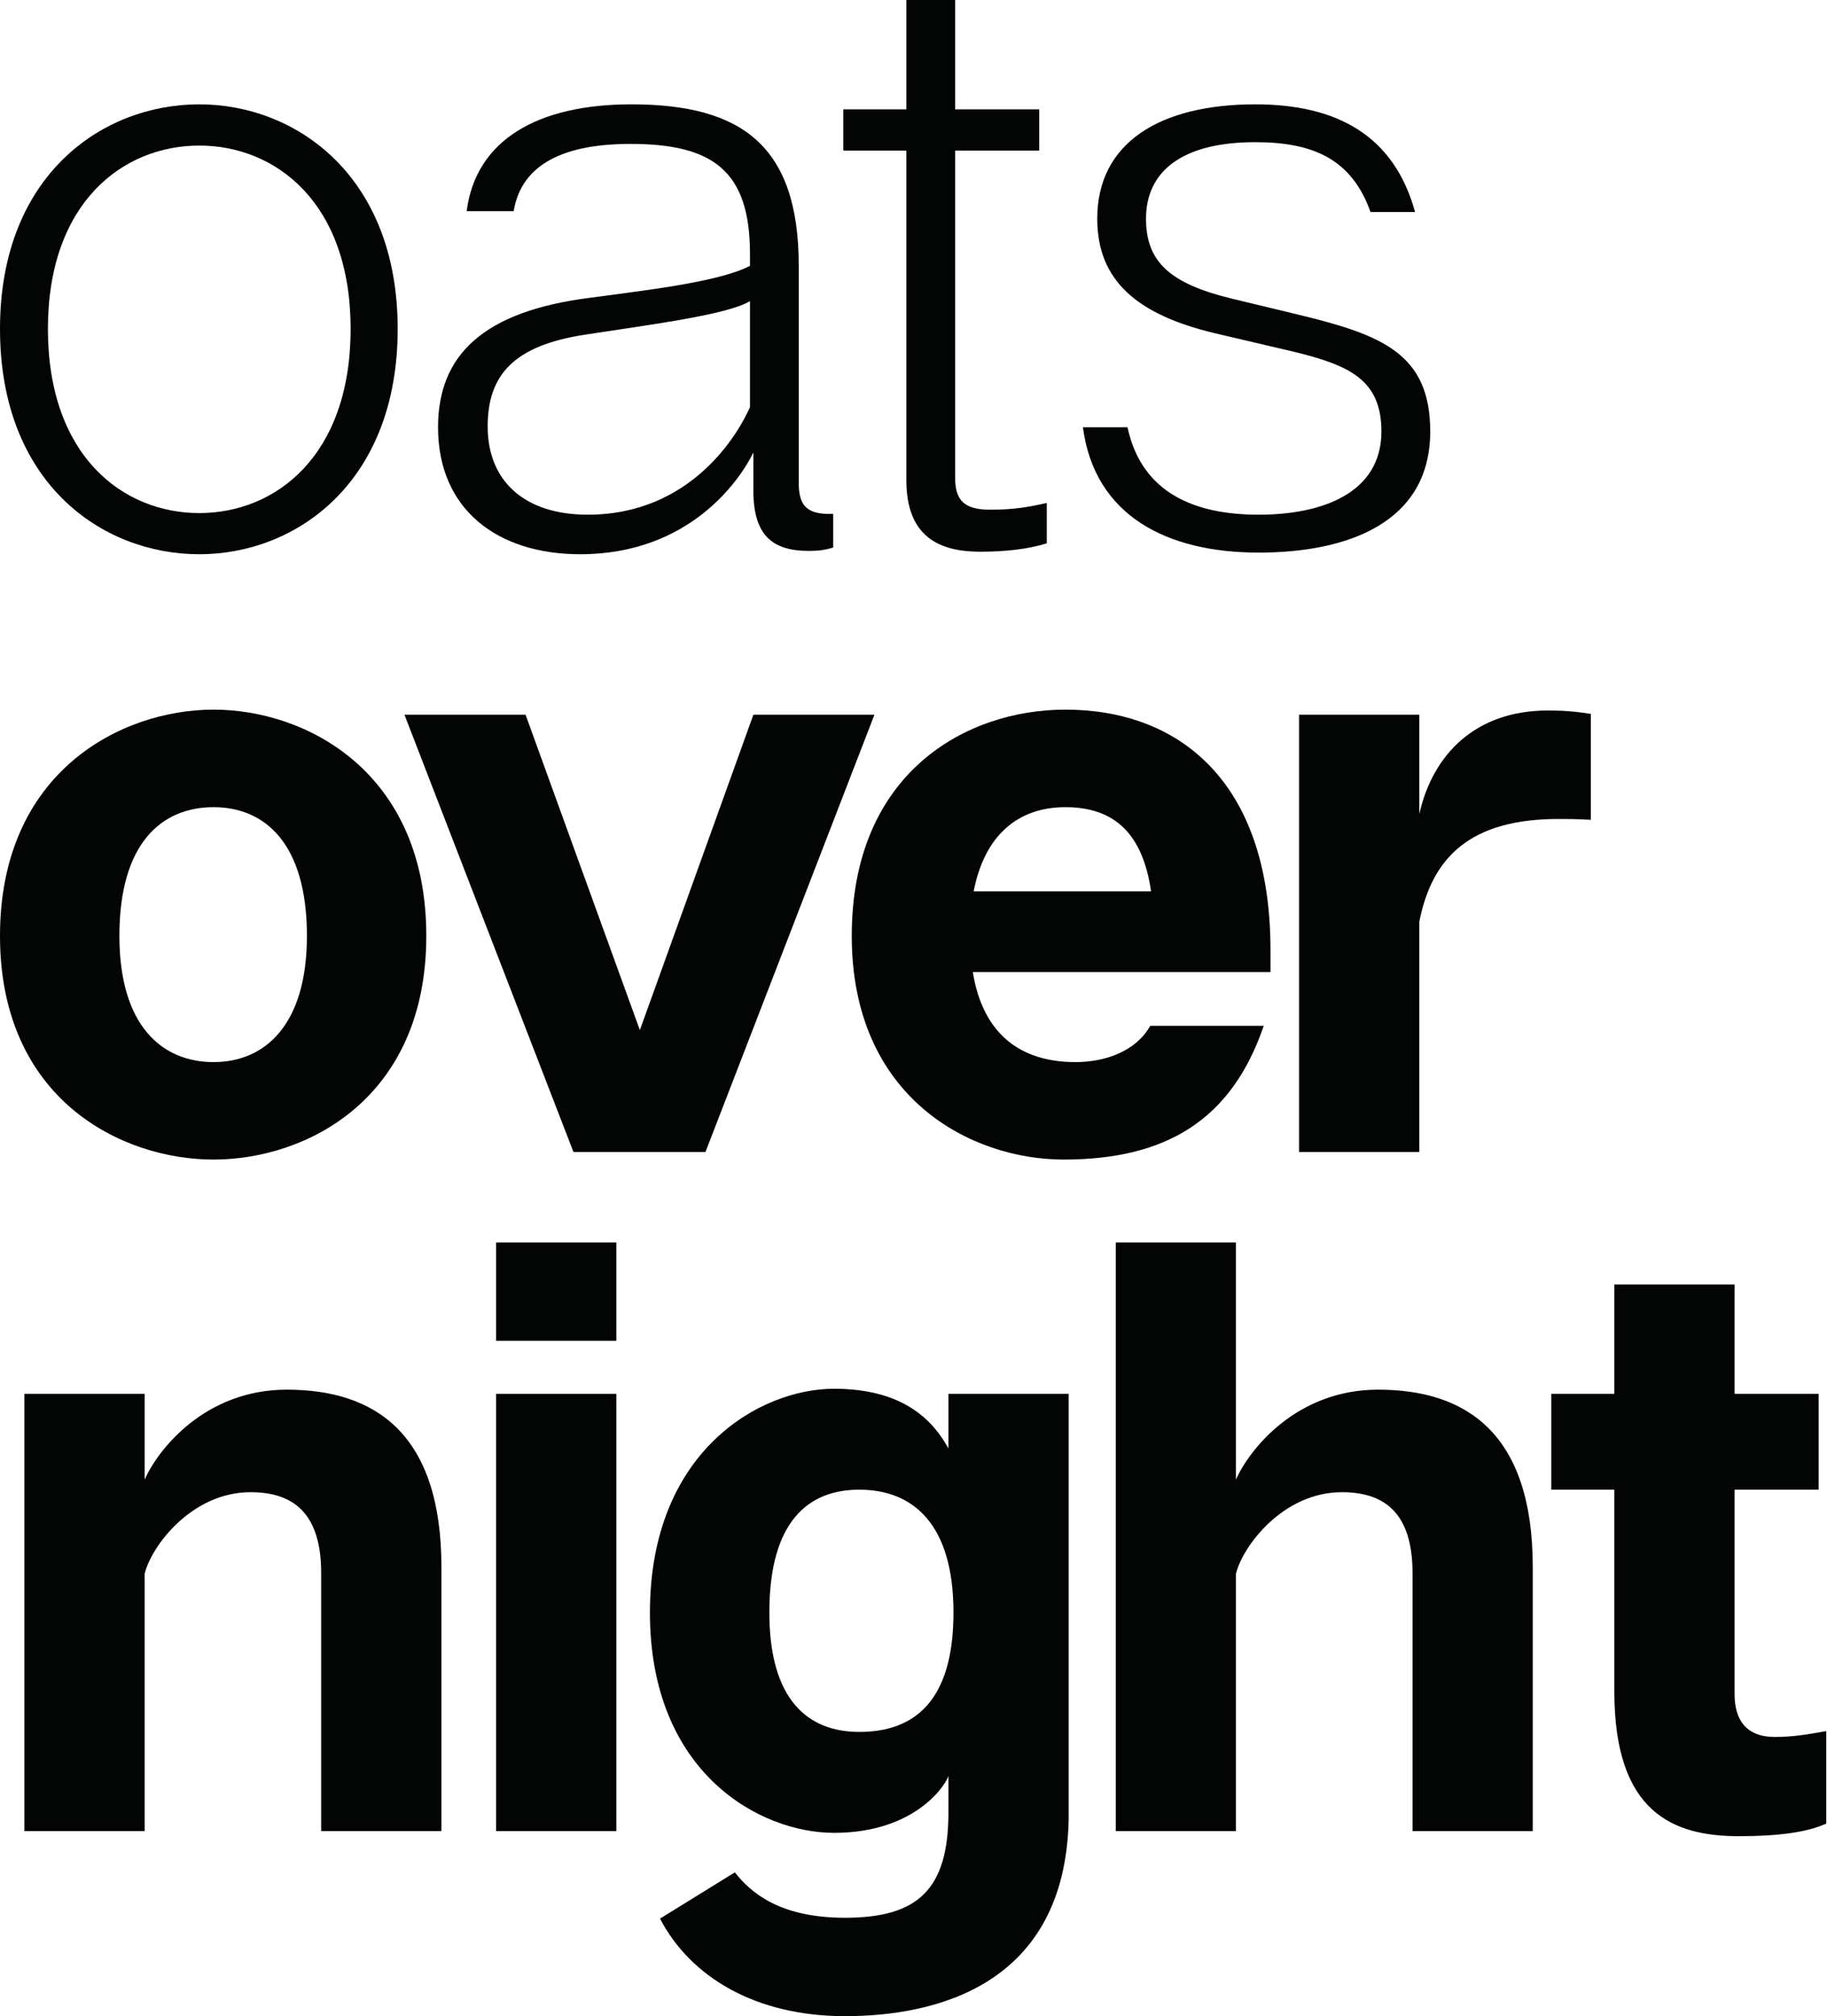
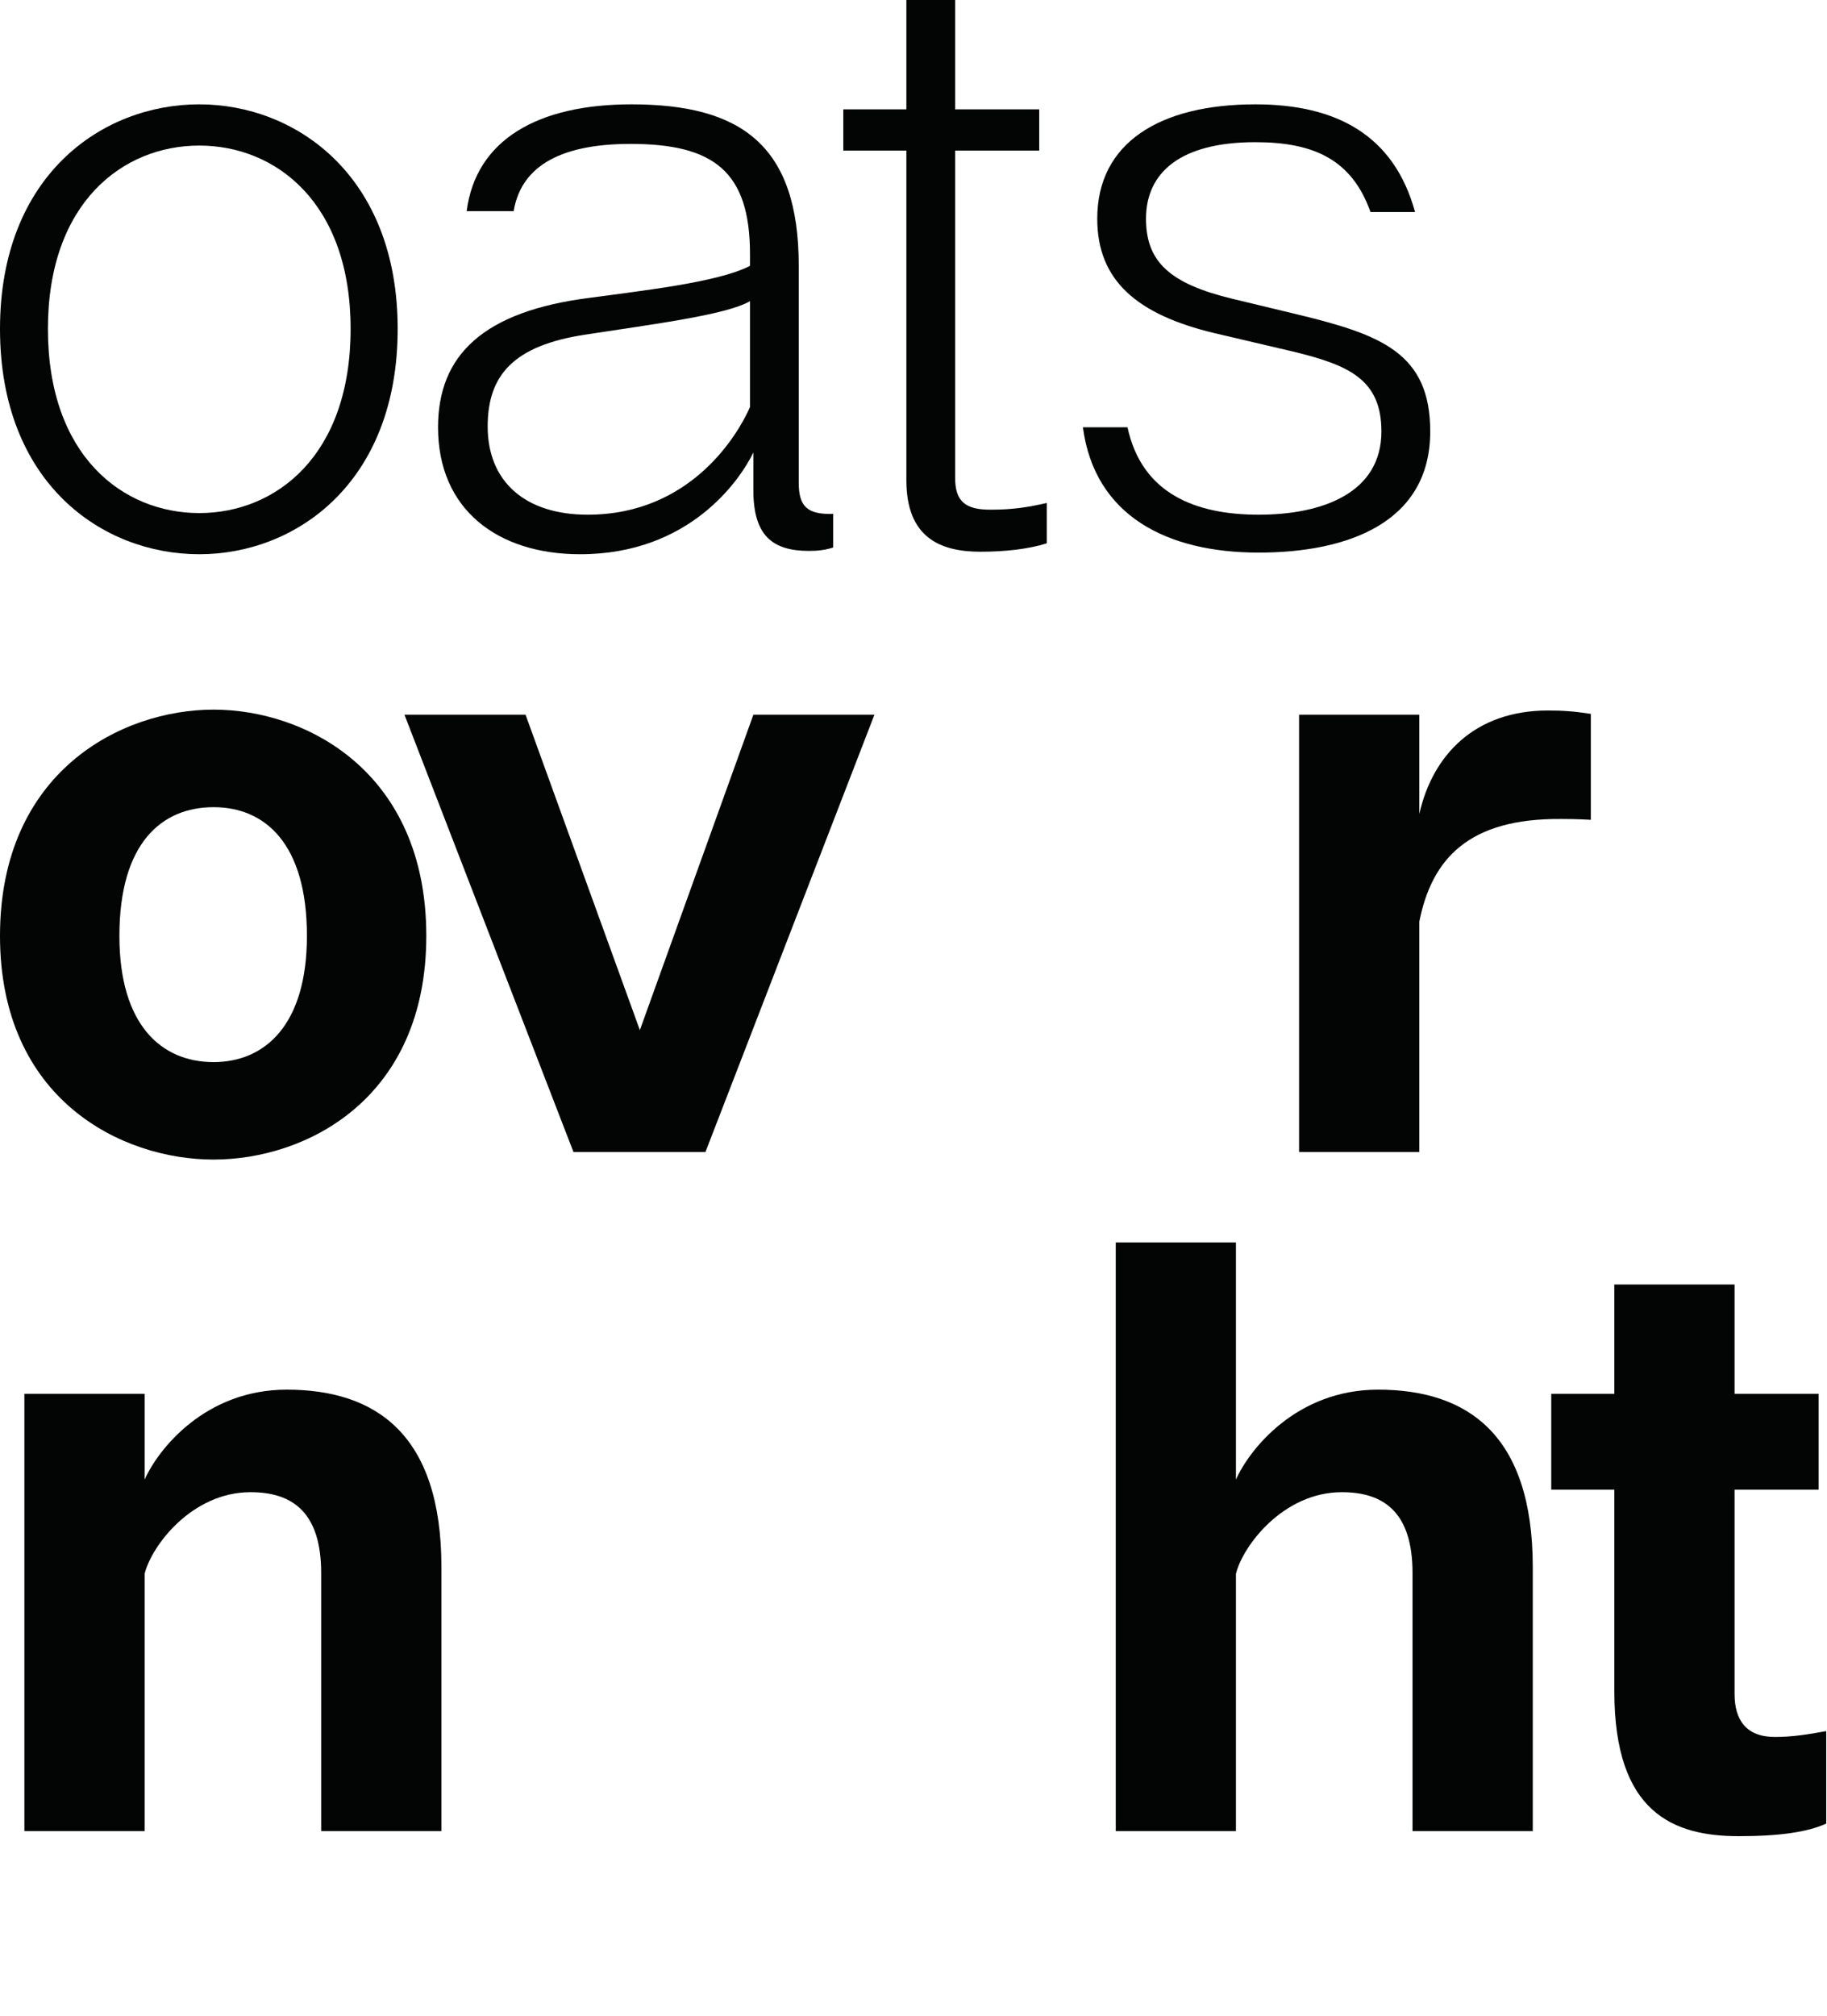
<svg xmlns="http://www.w3.org/2000/svg" style="fill-rule:evenodd;clip-rule:evenodd;stroke-linejoin:round;stroke-miterlimit:2;" xml:space="preserve" version="1.1" viewBox="0 0 1896 2092" height="100%" width="100%">
  <g transform="matrix(4.167,0,0,4.167,0,0)">
    <path style="fill:rgb(3,4,4);fill-rule:nonzero;" d="M49.629,36.246C30.571,36.246 11.934,50.474 11.934,81.888C11.934,113.492 30.571,127.748 49.629,127.748C68.679,127.748 87.317,113.492 87.317,81.888C87.317,50.474 68.679,36.246 49.629,36.246ZM99.039,81.888C99.039,120.202 73.709,138 49.629,138C25.331,138 0,120.202 0,81.888C0,43.778 25.331,25.979 49.629,25.979C73.709,25.979 99.039,43.778 99.039,81.888Z" />
    <path style="fill:rgb(3,4,4);fill-rule:nonzero;" d="M186.78,74.981C181.129,78.335 163.325,80.636 145.534,83.352C128.149,86.065 121.452,93.196 121.452,106.17C121.452,119.997 130.873,128.154 146.357,128.154C172.128,128.154 183.845,108.069 186.78,101.361L186.78,74.981ZM207.505,127.958L207.505,136.327C205.419,136.966 203.746,137.169 201.447,137.169C192.432,137.169 187.62,133.395 187.62,122.092L187.62,112.669C184.266,119.575 171.697,138 144.485,138C123.961,138 109.093,126.909 109.093,106.389C109.093,88.379 120.398,77.485 146.996,74.137C158.93,72.47 178.825,70.374 186.78,66.19L186.78,63.258C186.78,42.729 177.779,35.831 157.039,35.831C138.198,35.831 129.613,42.314 127.931,52.576L116.22,52.576C118.515,34.769 134.01,25.979 157.249,25.979C184.68,25.979 198.924,36.246 198.924,66.19L198.924,120.202C198.924,126.067 201.016,128.154 207.505,127.958Z" />
    <path style="fill:rgb(3,4,4);fill-rule:nonzero;" d="M260.695,125.229L260.695,135.279C256.092,136.742 250.221,137.374 244.155,137.374C234.099,137.374 225.726,133.81 225.726,119.575L225.726,37.498L210.022,37.498L210.022,27.231L225.726,27.231L225.726,0L237.87,0L237.87,27.231L258.814,27.231L258.814,37.498L237.87,37.498L237.87,118.957C237.87,124.828 240.385,126.909 246.665,126.909C252.323,126.909 256.092,126.277 260.695,125.229Z" />
    <path style="fill:rgb(3,4,4);fill-rule:nonzero;" d="M312.635,35.402C293.984,35.402 285.406,42.948 285.406,54.447C285.406,65.136 291.267,70.586 306.76,74.356L323.297,78.335C344.032,83.352 356.19,87.964 356.19,107.429C356.19,130.251 335.445,137.593 313.462,137.593C290.852,137.593 272.628,128.583 269.693,106.389L280.799,106.389C284.36,122.936 297.755,128.154 313.462,128.154C329.372,128.154 344.032,122.726 344.032,107.429C344.032,94.447 335.878,90.896 322.053,87.542L302.372,82.928C283.306,78.335 273.263,69.968 273.263,54.447C273.263,35.612 288.757,25.979 312.635,25.979C332.938,25.979 347.184,33.728 352.412,52.793L341.315,52.793C336.7,39.797 327.284,35.402 312.635,35.402Z" />
    <path style="fill:rgb(3,4,4);fill-rule:nonzero;" d="M53.189,200.979C40.206,200.979 29.736,209.996 29.736,233.027C29.736,255.229 40.206,264.448 53.189,264.448C65.966,264.448 76.437,255.229 76.437,233.027C76.437,209.996 65.966,200.979 53.189,200.979ZM106.168,233.027C106.168,273.654 76.227,288.719 53.189,288.719C30.159,288.719 0,273.654 0,233.027C0,192.182 30.159,176.689 53.189,176.689C76.227,176.689 106.168,192.182 106.168,233.027Z" />
    <path style="fill:rgb(3,4,4);fill-rule:nonzero;" d="M142.817,286.833L100.725,177.948L130.884,177.948L159.355,256.487L187.627,177.948L217.775,177.948L175.692,286.833L142.817,286.833Z" />
-     <path style="fill:rgb(3,4,4);fill-rule:nonzero;" d="M242.484,221.93L286.666,221.93C284.595,207.681 277.665,200.979 265.313,200.979C253.583,200.979 245.211,207.898 242.484,221.93ZM316.408,242.021L242.274,242.021C244.798,257.74 254.423,264.448 267.827,264.448C275.366,264.448 282.902,261.714 286.463,255.426L314.724,255.426C306.777,278.662 290.649,288.719 264.885,288.719C241.859,288.719 212.123,273.43 212.123,233.027C212.123,192.4 240.606,176.689 265.313,176.689C293.153,176.689 316.408,194.08 316.408,236.578L316.408,242.021Z" />
    <path style="fill:rgb(3,4,4);fill-rule:nonzero;" d="M396.185,177.744L396.185,204.123C392.618,203.919 390.109,203.919 388.855,203.919C365.817,203.708 356.603,213.757 353.474,229.467L353.474,286.833L323.527,286.833L323.527,177.948L353.474,177.948L353.474,202.666C356.821,187.786 367.499,176.906 385.5,176.906C389.266,176.906 391.993,177.104 396.185,177.744Z" />
    <path style="fill:rgb(3,4,4);fill-rule:nonzero;" d="M109.933,390.188L109.933,455.93L79.986,455.93L79.986,391.659C79.986,376.587 72.867,371.538 62.403,371.538C47.74,371.538 37.691,384.956 36.021,391.862L36.021,455.93L6.074,455.93L6.074,347.043L36.021,347.043L36.021,368.401C39.367,360.861 51.084,346.009 71.408,346.009C93.592,346.009 109.933,357.099 109.933,390.188Z" />
-     <path style="fill:rgb(3,4,4);fill-rule:nonzero;" d="M153.498,347.043L153.498,455.93L123.541,455.93L123.541,347.043L153.498,347.043ZM153.498,309.355L153.498,333.85L123.541,333.85L123.541,309.355L153.498,309.355Z" />
-     <path style="fill:rgb(3,4,4);fill-rule:nonzero;" d="M237.456,401.504C237.456,379.716 227.607,370.911 213.999,370.911C201.224,370.911 191.603,378.887 191.603,401.504C191.603,423.264 201.224,431.229 213.999,431.229C227.607,431.229 237.456,423.692 237.456,401.504ZM266.147,347.043L266.147,452.997C265.298,494.467 232.854,502 210.443,502C188.039,502 171.91,492.162 164.371,477.716L183.007,466.196C186.987,471.224 194.107,477.499 210.443,477.499C228.448,477.499 236.197,470.592 236.197,451.323L236.197,442.124C235.987,443.58 228.658,456.358 207.713,456.358C189.29,456.358 161.862,441.491 161.862,401.504C161.862,361.285 189.29,345.784 207.713,345.784C225.508,345.784 232.639,354.167 236.197,360.651L236.197,347.043L266.147,347.043Z" />
    <path style="fill:rgb(3,4,4);fill-rule:nonzero;" d="M381.727,390.188L381.727,455.93L351.782,455.93L351.782,391.659C351.782,376.587 344.664,371.538 334.192,371.538C319.538,371.538 309.484,384.956 307.802,391.862L307.802,455.93L277.873,455.93L277.873,309.355L307.802,309.355L307.802,368.401C311.163,360.861 322.881,346.009 343.202,346.009C365.388,346.009 381.727,357.099 381.727,390.188Z" />
    <path style="fill:rgb(3,4,4);fill-rule:nonzero;" d="M454.811,431.026L454.811,454.052C450.208,456.146 443.29,457.187 433.034,457.187C416.703,457.187 402.044,451.323 402.044,421.175L402.044,370.911L386.331,370.911L386.331,347.043L402.044,347.043L402.044,319.82L431.988,319.82L431.988,347.043L452.922,347.043L452.922,370.911L431.988,370.911L431.988,421.8C431.988,428.297 434.919,432.483 442.032,432.483C446.428,432.483 450.208,431.856 454.811,431.026Z" />
  </g>
</svg>